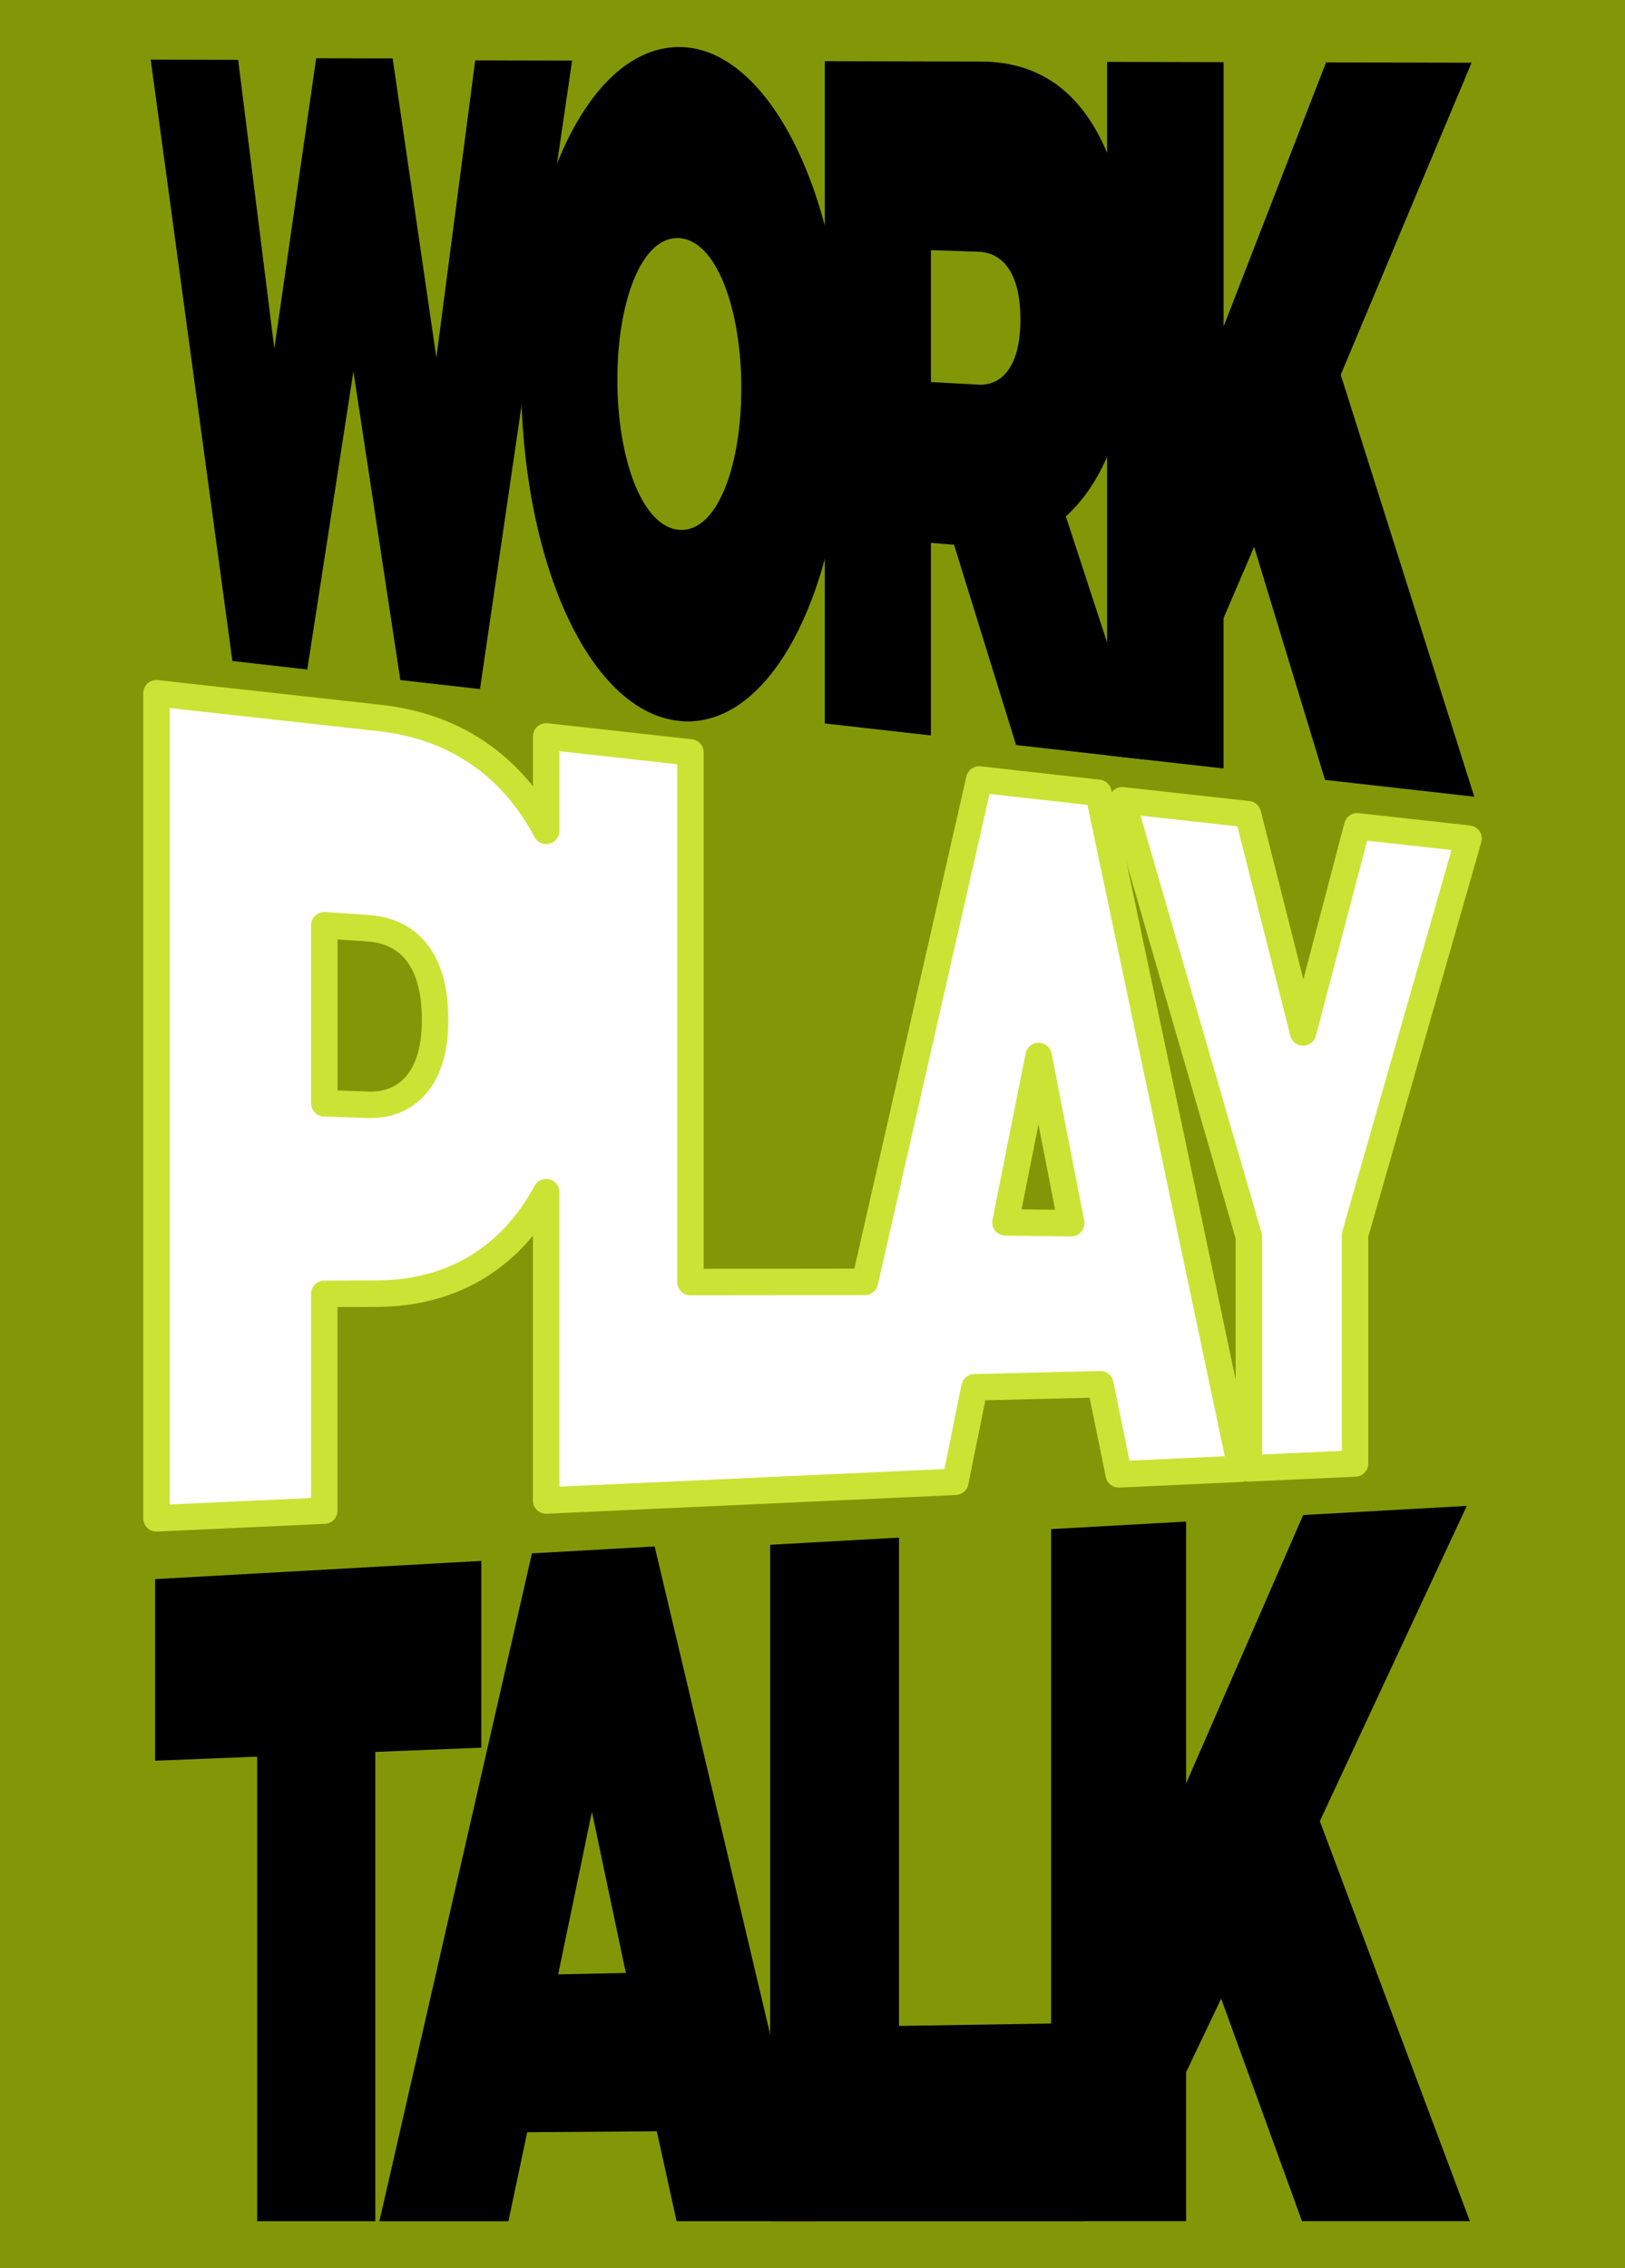
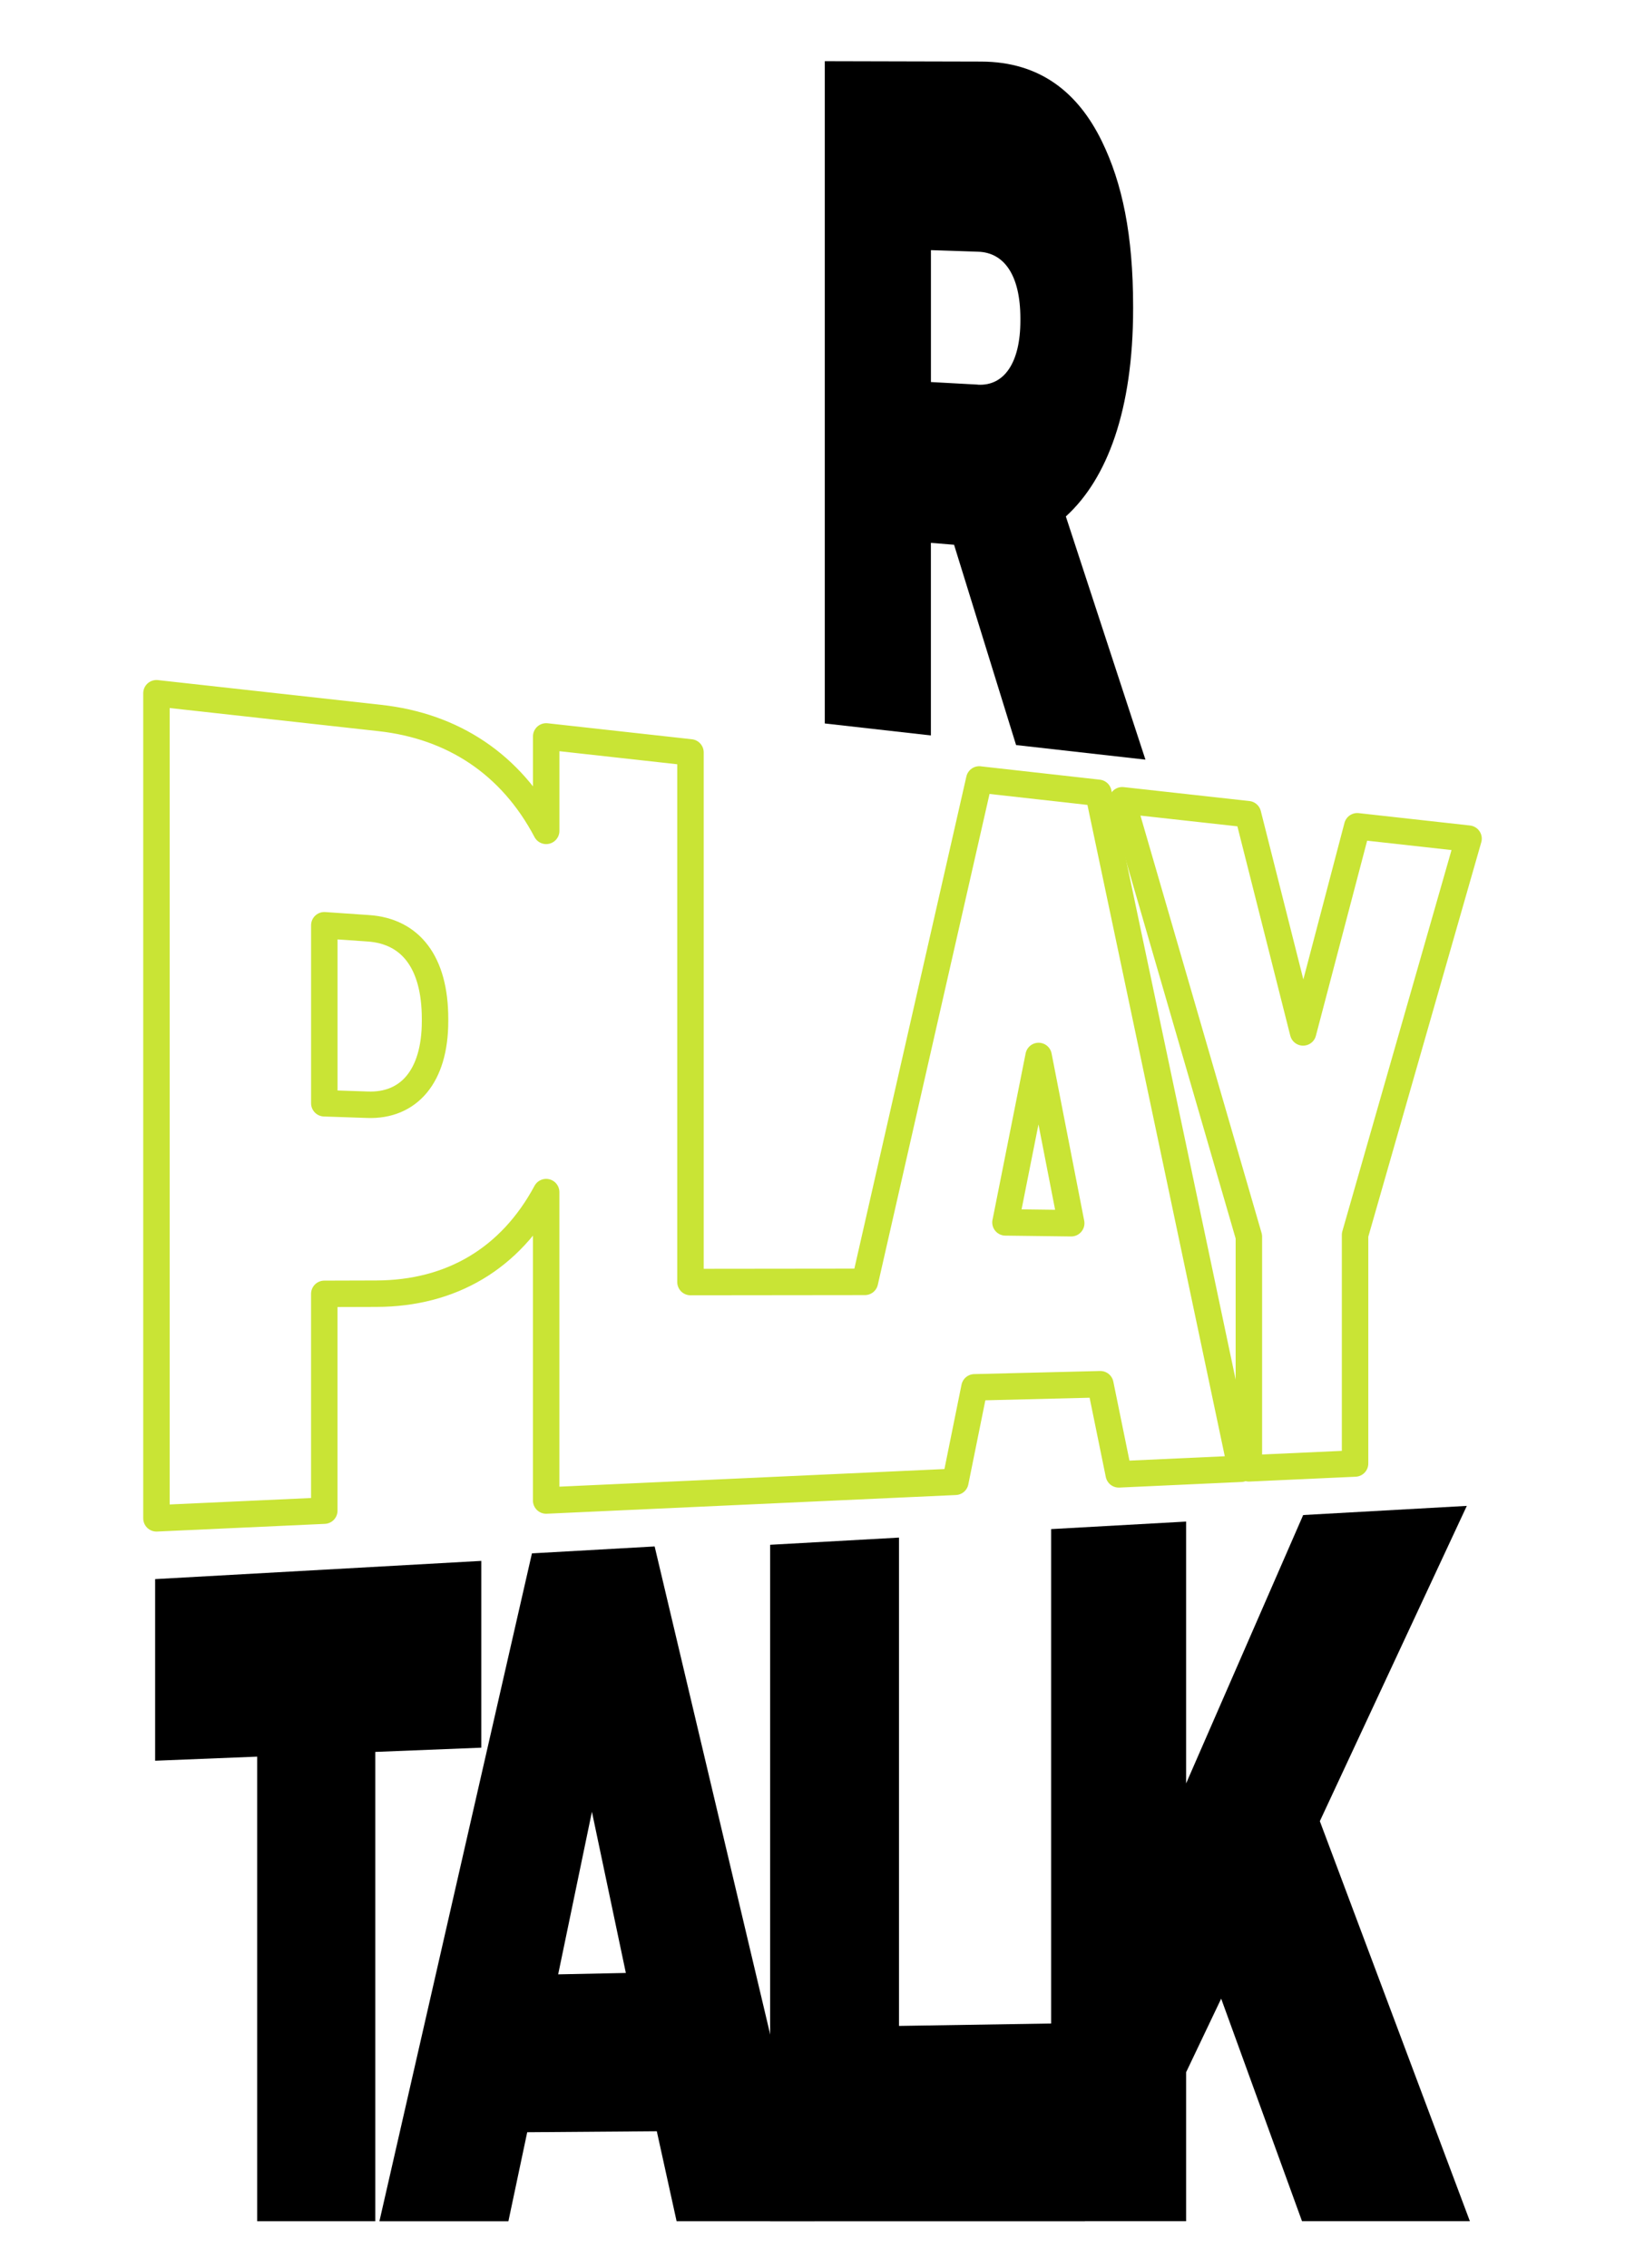
<svg xmlns="http://www.w3.org/2000/svg" id="Layer_2" viewBox="0 0 430 600">
  <defs>
    <style>.cls-1{fill:none;stroke:#c9e435;stroke-linecap:round;stroke-linejoin:round;stroke-width:7px;}.cls-2{fill:#829708;}</style>
  </defs>
  <g id="Layer_2-2">
-     <path class="cls-2" d="M266.07,323.35l17.4.22-8.63-44.24-8.76,44.02ZM97.47,245.55l-11.66-.8v47.09l11.48.39c10.75.37,17.82-7.37,17.82-22.13v-.59c0-15.06-6.54-23.19-17.64-23.96ZM0,0v600h430V0H0ZM296.04,389.98l-4.87-23.84-33.31.82-5.06,24.99-36.36,1.66-71.92,3.29v-81.58c-9.47,17.62-25.15,26.81-44.89,26.87l-13.82.04v57.35l-44.41,2.03v-218.25l59.14,6.55c19.3,2.14,34.66,12.17,43.99,29.85v-24.98l38.18,4.23v140.1l46.16-.05,30.26-132.9,31.52,3.53,37.72,178.8-32.33,1.48ZM358.57,326.66v60.46l-28.1,1.28v-61.29l-33.51-115.43,33.26,3.68,14.59,57.73,14.33-54.52,29.45,3.26-30.03,104.83Z" />
-     <path d="M39.88,15.77l23.14.05,9.57,76.4,11.08-76.81,20.23.04,11.57,79.14,10.28-78.62,25.64.06-24.38,166.25-21.07-2.39-12.42-81.66-12.21,78.87-19.81-2.25L39.88,15.77Z" />
-     <path d="M137.87,99.64v-.47c0-48.23,17.96-86.73,41.84-86.73s43.99,40.18,43.99,91.16v.5c0,50.98-19.59,89.41-44.22,86.58-23.87-2.75-41.61-42.81-41.61-91.04ZM196.16,103.01v-.49c0-20.48-6.51-39.21-16.68-39.54-9.92-.32-16.11,17.35-16.11,37.17v.48c0,20.05,6.29,38.7,16.33,39.52,10.06.83,16.45-16.91,16.45-37.14Z" />
    <path d="M218.26,16.19l41.38.1c15.54.04,25.6,8.15,31.9,21.02,5.44,11.11,8.3,24.86,8.3,43.8v.53c0,26.84-6.88,45.05-17.8,54.97l21.06,64.33-34.23-3.86-16.41-52.98-6.13-.5v50.94l-28.08-3.17V16.19ZM258.77,101.76c6.97.38,11.24-5.84,11.24-16.96v-.52c0-11.63-4.39-17.46-11.12-17.69l-12.55-.42v34.89l12.43.68Z" />
-     <path d="M292.97,16.37l30.81.07v69.93l27.12-69.87,38.5.09-34.62,82.55,35.34,111.61-39.5-4.45-18.76-61.65-8.09,18.86v39.77l-30.81-3.47V16.37Z" />
    <path d="M68.05,464.67l-27,1.08v-48.04l86.31-4.82v49.41l-28.05,1.12v124.14h-31.26v-122.89Z" />
    <path d="M140.75,410.9l32.48-1.83,42.28,178.49h-36.47l-5.24-23.8-34.29.26-4.98,23.55h-34.13l40.36-176.67ZM165.61,521.89l-8.98-42.63-8.93,43,17.92-.37Z" />
    <path d="M203.79,408.63l34.1-1.9v129.17l49.19-.78v52.45h-83.29v-178.93Z" />
    <path d="M278.15,404.48l35.71-1.99v69.27l30.98-71,43.3-2.42-38.89,83.4,39.7,105.81h-44.42l-21.39-58.86-9.28,19.47v39.39h-35.71v-183.08Z" />
    <path class="cls-1" d="M259.13,206.18l-30.26,132.9-46.16.05v-140.1l-38.18-4.23v24.98c-9.33-17.68-24.69-27.71-43.99-29.85l-59.14-6.55v218.25l44.41-2.03v-57.35l13.82-.04c19.74-.06,35.42-9.25,44.89-26.87v81.58l71.92-3.29h0l36.36-1.66,5.06-24.99,33.31-.82,4.87,23.84,32.33-1.48-37.72-178.8-31.52-3.53ZM115.12,270.1c0,14.77-7.07,22.5-17.82,22.13l-11.48-.39v-47.09l11.66.8c11.1.77,17.64,8.9,17.64,23.96v.59ZM266.07,323.35l8.76-44.02,8.63,44.24-17.4-.22Z" />
    <polygon class="cls-1" points="359.15 218.57 344.82 273.1 330.23 215.37 296.96 211.69 330.47 327.12 330.47 388.41 358.57 387.13 358.57 326.66 388.6 221.84 359.15 218.57" />
  </g>
</svg>